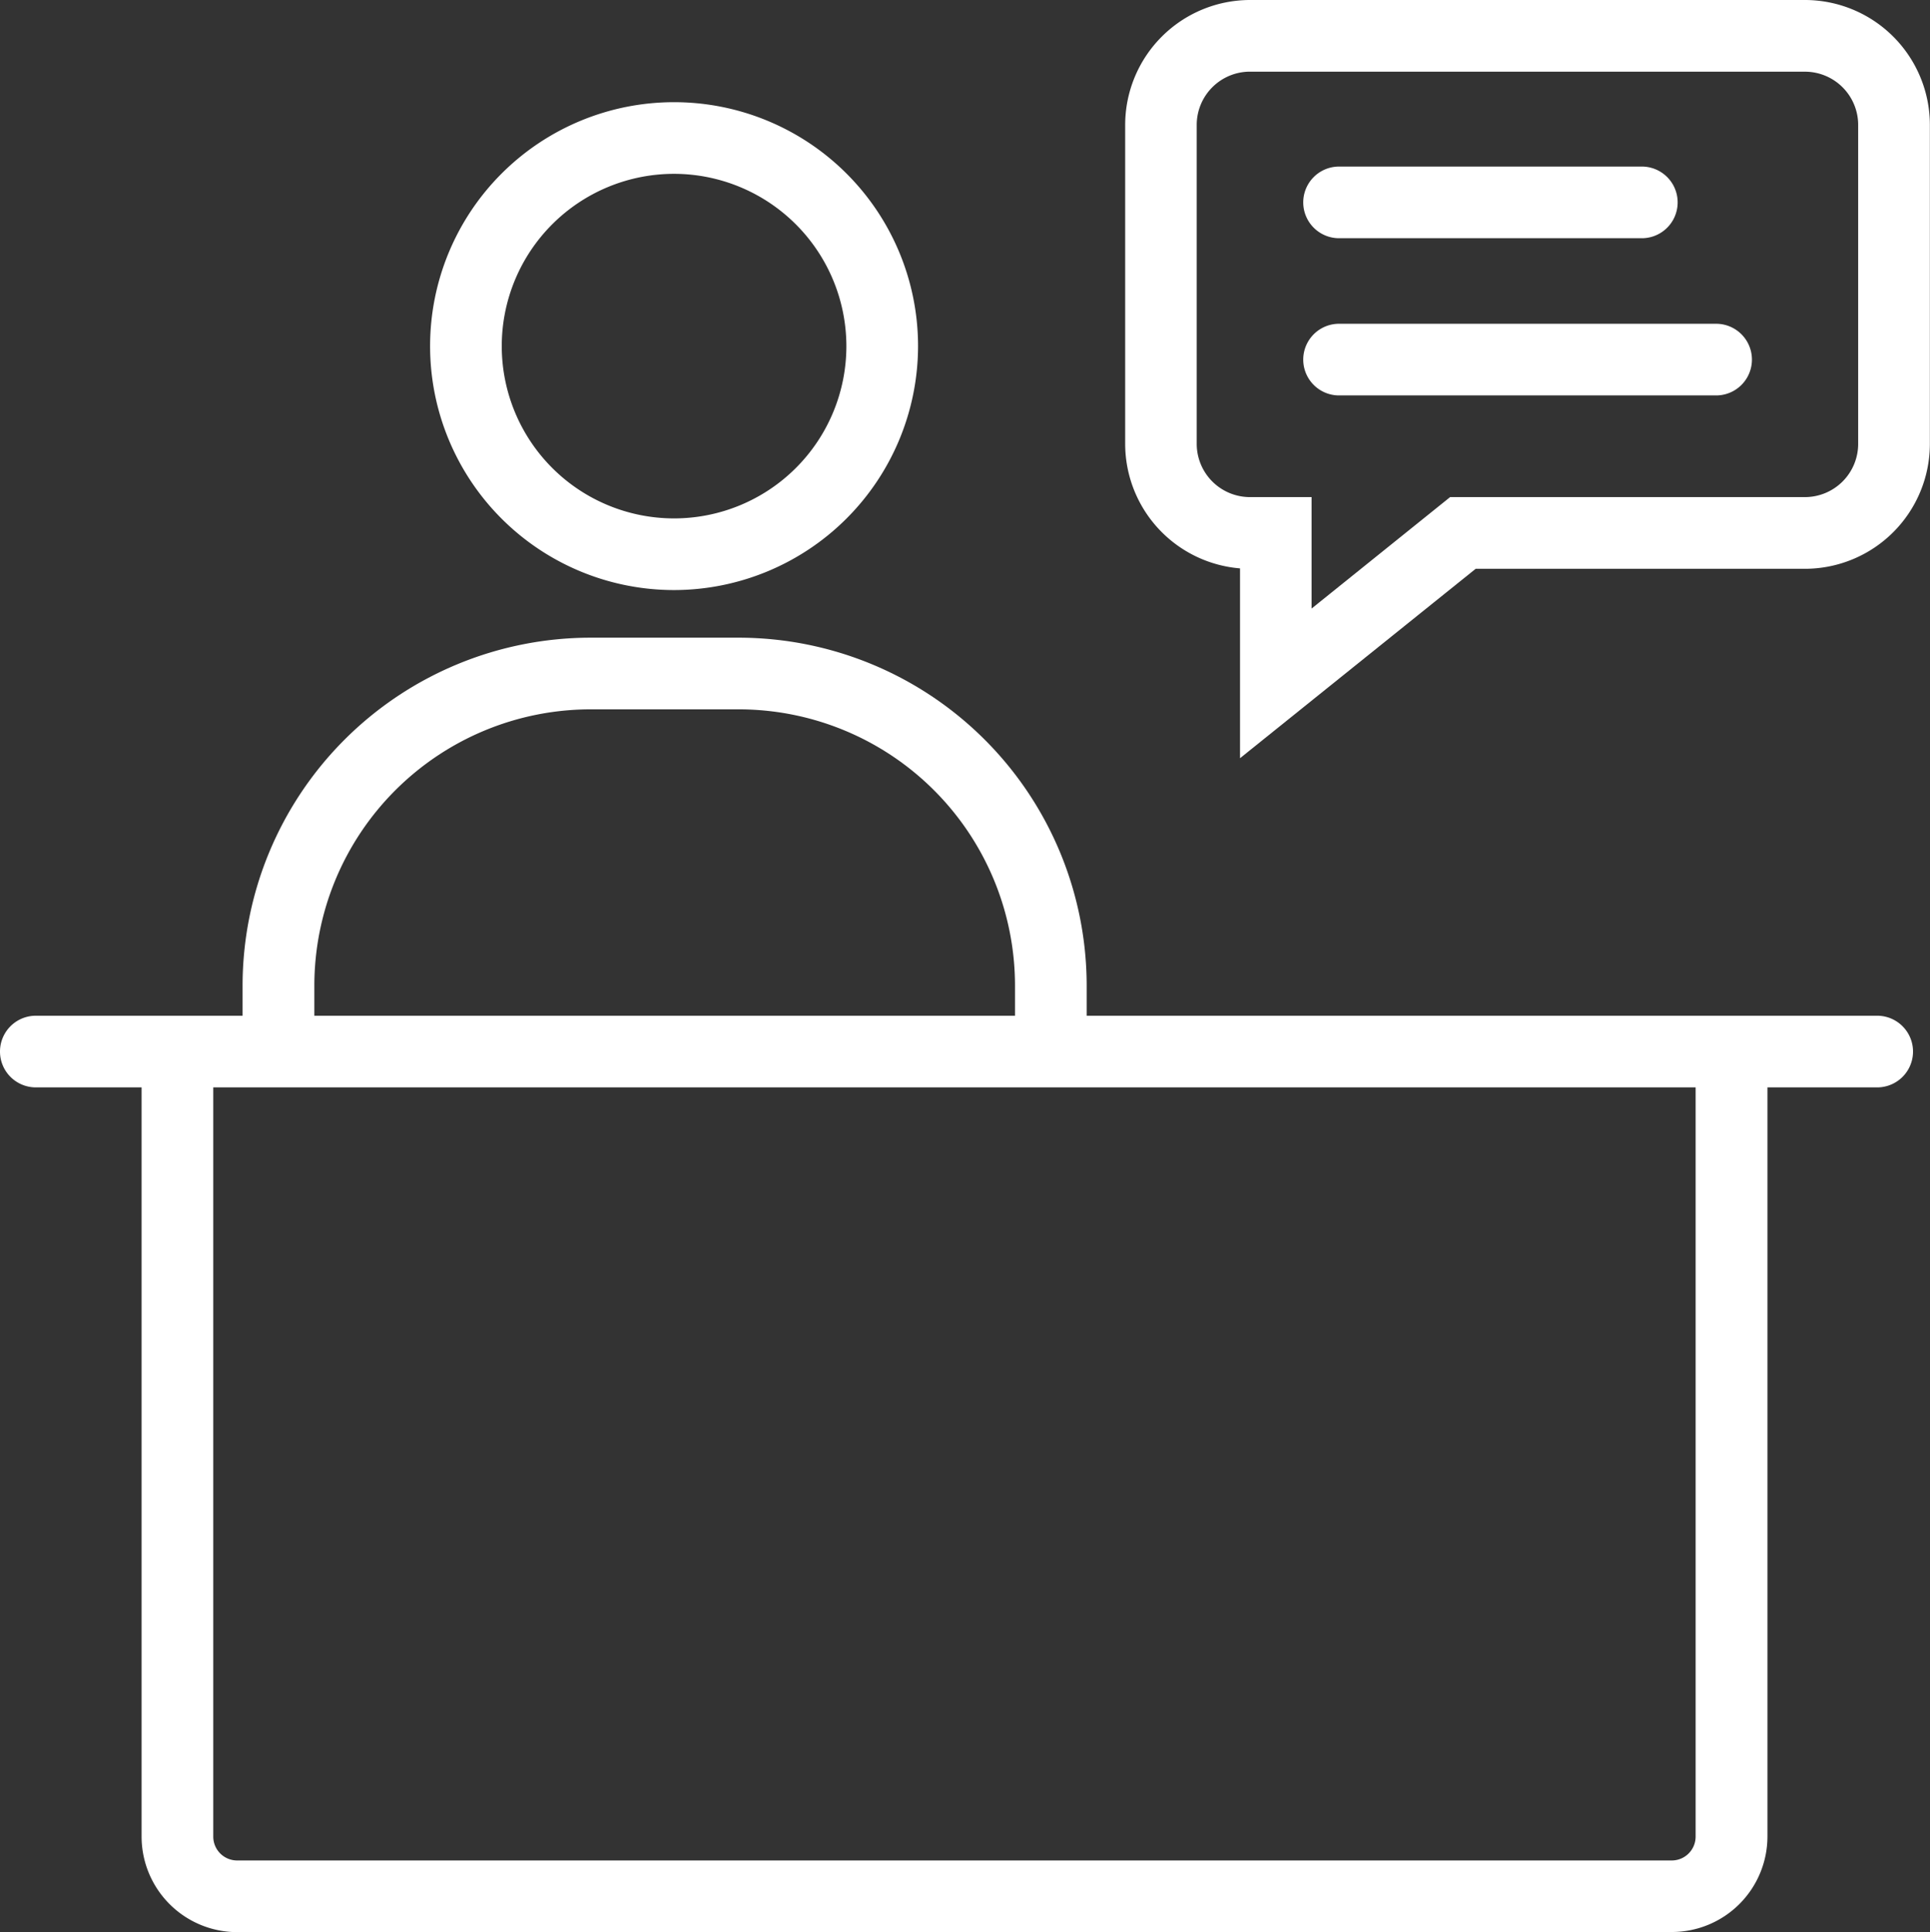
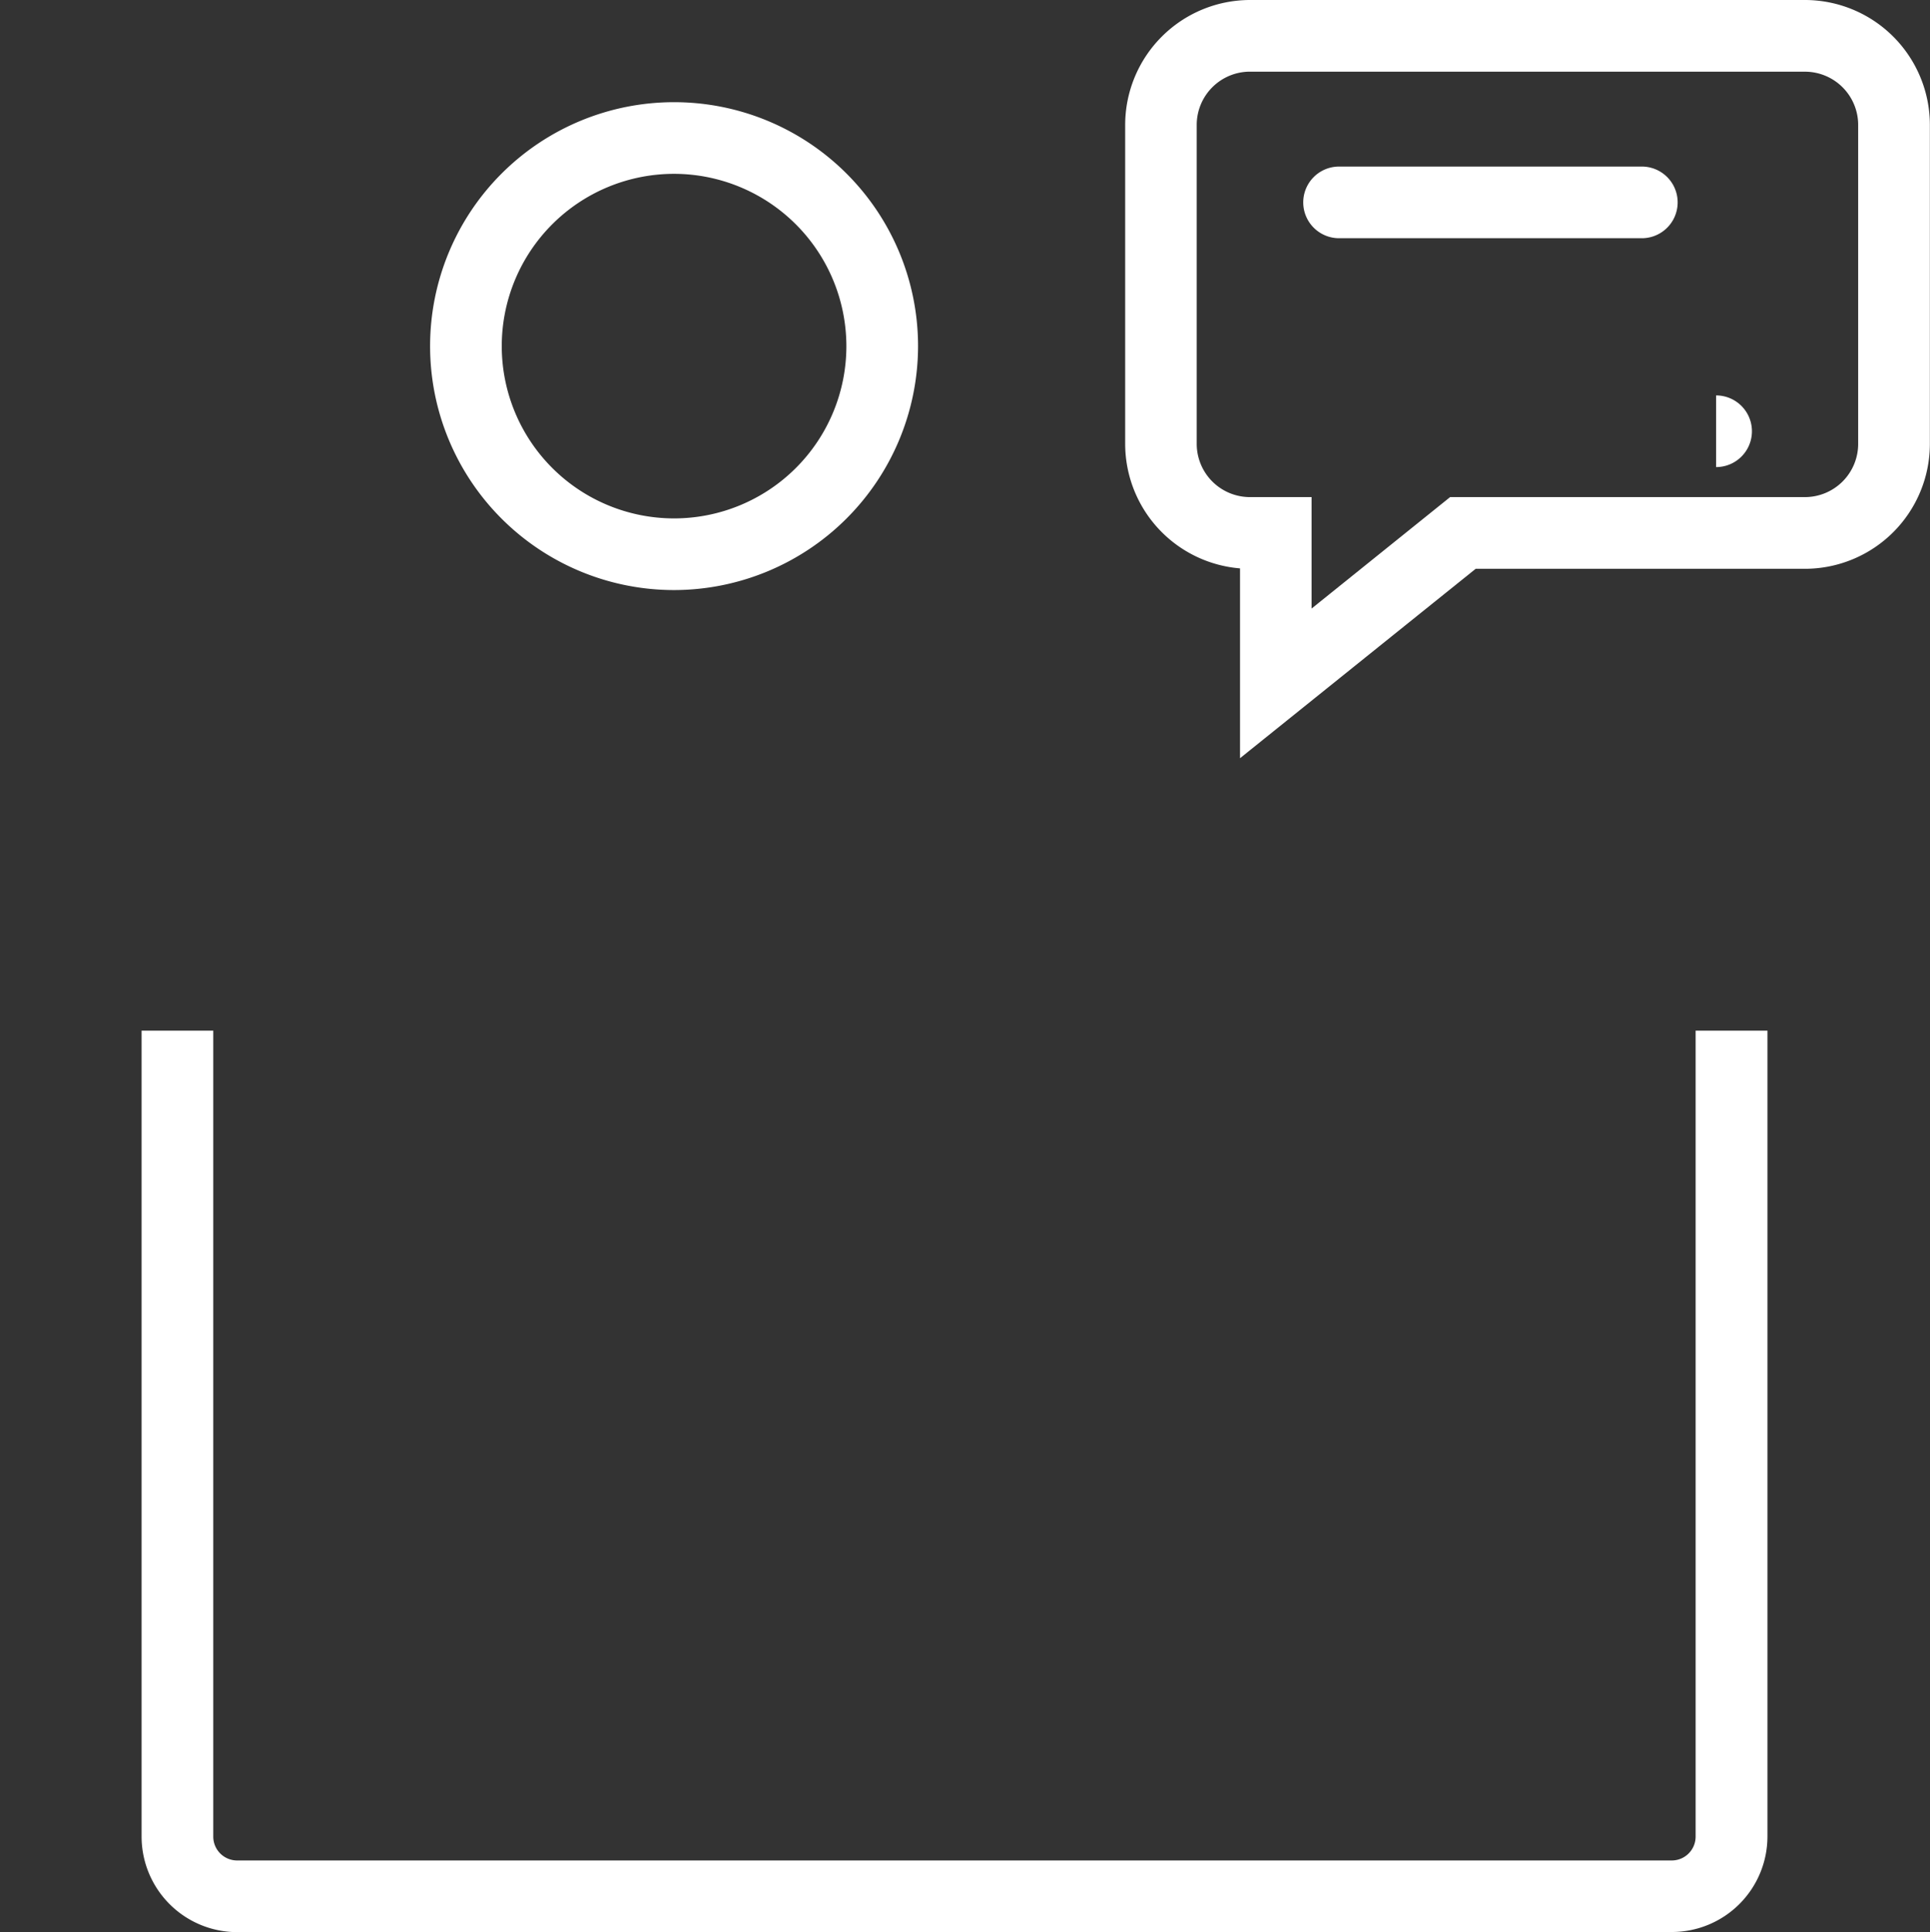
<svg xmlns="http://www.w3.org/2000/svg" id="Group_572" data-name="Group 572" width="60.697" height="60.773" viewBox="0 0 60.697 60.773">
  <rect x="0" y="0" width="60.697" height="60.773" fill="#333333" stroke="none" />
  <defs>
    <clipPath id="clip-path">
      <rect id="Rectangle_366" data-name="Rectangle 366" width="60.697" height="60.773" fill="#fff" />
    </clipPath>
  </defs>
  <g id="Group_571" data-name="Group 571" clip-path="url(#clip-path)">
    <path id="Path_1748" data-name="Path 1748" d="M74.442,31.21a7.673,7.673,0,1,1,7.673-7.673,7.682,7.682,0,0,1-7.673,7.673m0-13.092a5.419,5.419,0,1,0,5.419,5.419,5.425,5.425,0,0,0-5.419-5.419" transform="translate(-53.243 -12.65)" fill="#fff" />
-     <path id="Path_1749" data-name="Path 1749" d="M64.206,112.031H61.952V109.95a8.693,8.693,0,0,0-8.683-8.683H48.6a8.693,8.693,0,0,0-8.683,8.683v2.081H37.66V109.95A10.95,10.95,0,0,1,48.6,99.013h4.671A10.95,10.95,0,0,1,64.206,109.95Z" transform="translate(-30.031 -78.955)" fill="#fff" />
    <path id="Path_1750" data-name="Path 1750" d="M70.091,188.385H24.968a3.008,3.008,0,0,1-3-3V160.03h2.254v25.351a.751.751,0,0,0,.75.75H70.091a.751.751,0,0,0,.75-.75V160.03H73.1v25.351a3.008,3.008,0,0,1-3,3" transform="translate(-17.515 -127.611)" fill="#fff" />
-     <path id="Path_1751" data-name="Path 1751" d="M59.036,159.964H1.127a1.127,1.127,0,1,1,0-2.254H59.036a1.127,1.127,0,0,1,0,2.254" transform="translate(0 -125.761)" fill="#fff" />
    <path id="Path_1752" data-name="Path 1752" d="M178.289,23.849V17.878a3.933,3.933,0,0,1-3.612-3.915V3.928A3.932,3.932,0,0,1,178.6,0h17.457a3.932,3.932,0,0,1,3.927,3.928V13.963a3.932,3.932,0,0,1-3.927,3.928H185.7ZM178.6,2.254a1.675,1.675,0,0,0-1.673,1.673V13.963a1.675,1.675,0,0,0,1.673,1.673h1.939v3.506l4.357-3.506h11.16a1.675,1.675,0,0,0,1.673-1.673V3.928a1.675,1.675,0,0,0-1.673-1.673Z" transform="translate(-139.291)" fill="#fff" />
    <path id="Path_1753" data-name="Path 1753" d="M212.969,28.115h-9.521a1.127,1.127,0,0,1,0-2.254h9.521a1.127,1.127,0,1,1,0,2.254" transform="translate(-161.335 -20.622)" fill="#fff" />
-     <path id="Path_1754" data-name="Path 1754" d="M215.305,52.526H203.448a1.127,1.127,0,0,1,0-2.254h11.857a1.127,1.127,0,0,1,0,2.254" transform="translate(-161.335 -40.088)" fill="#fff" />
+     <path id="Path_1754" data-name="Path 1754" d="M215.305,52.526H203.448h11.857a1.127,1.127,0,0,1,0,2.254" transform="translate(-161.335 -40.088)" fill="#fff" />
  </g>
</svg>